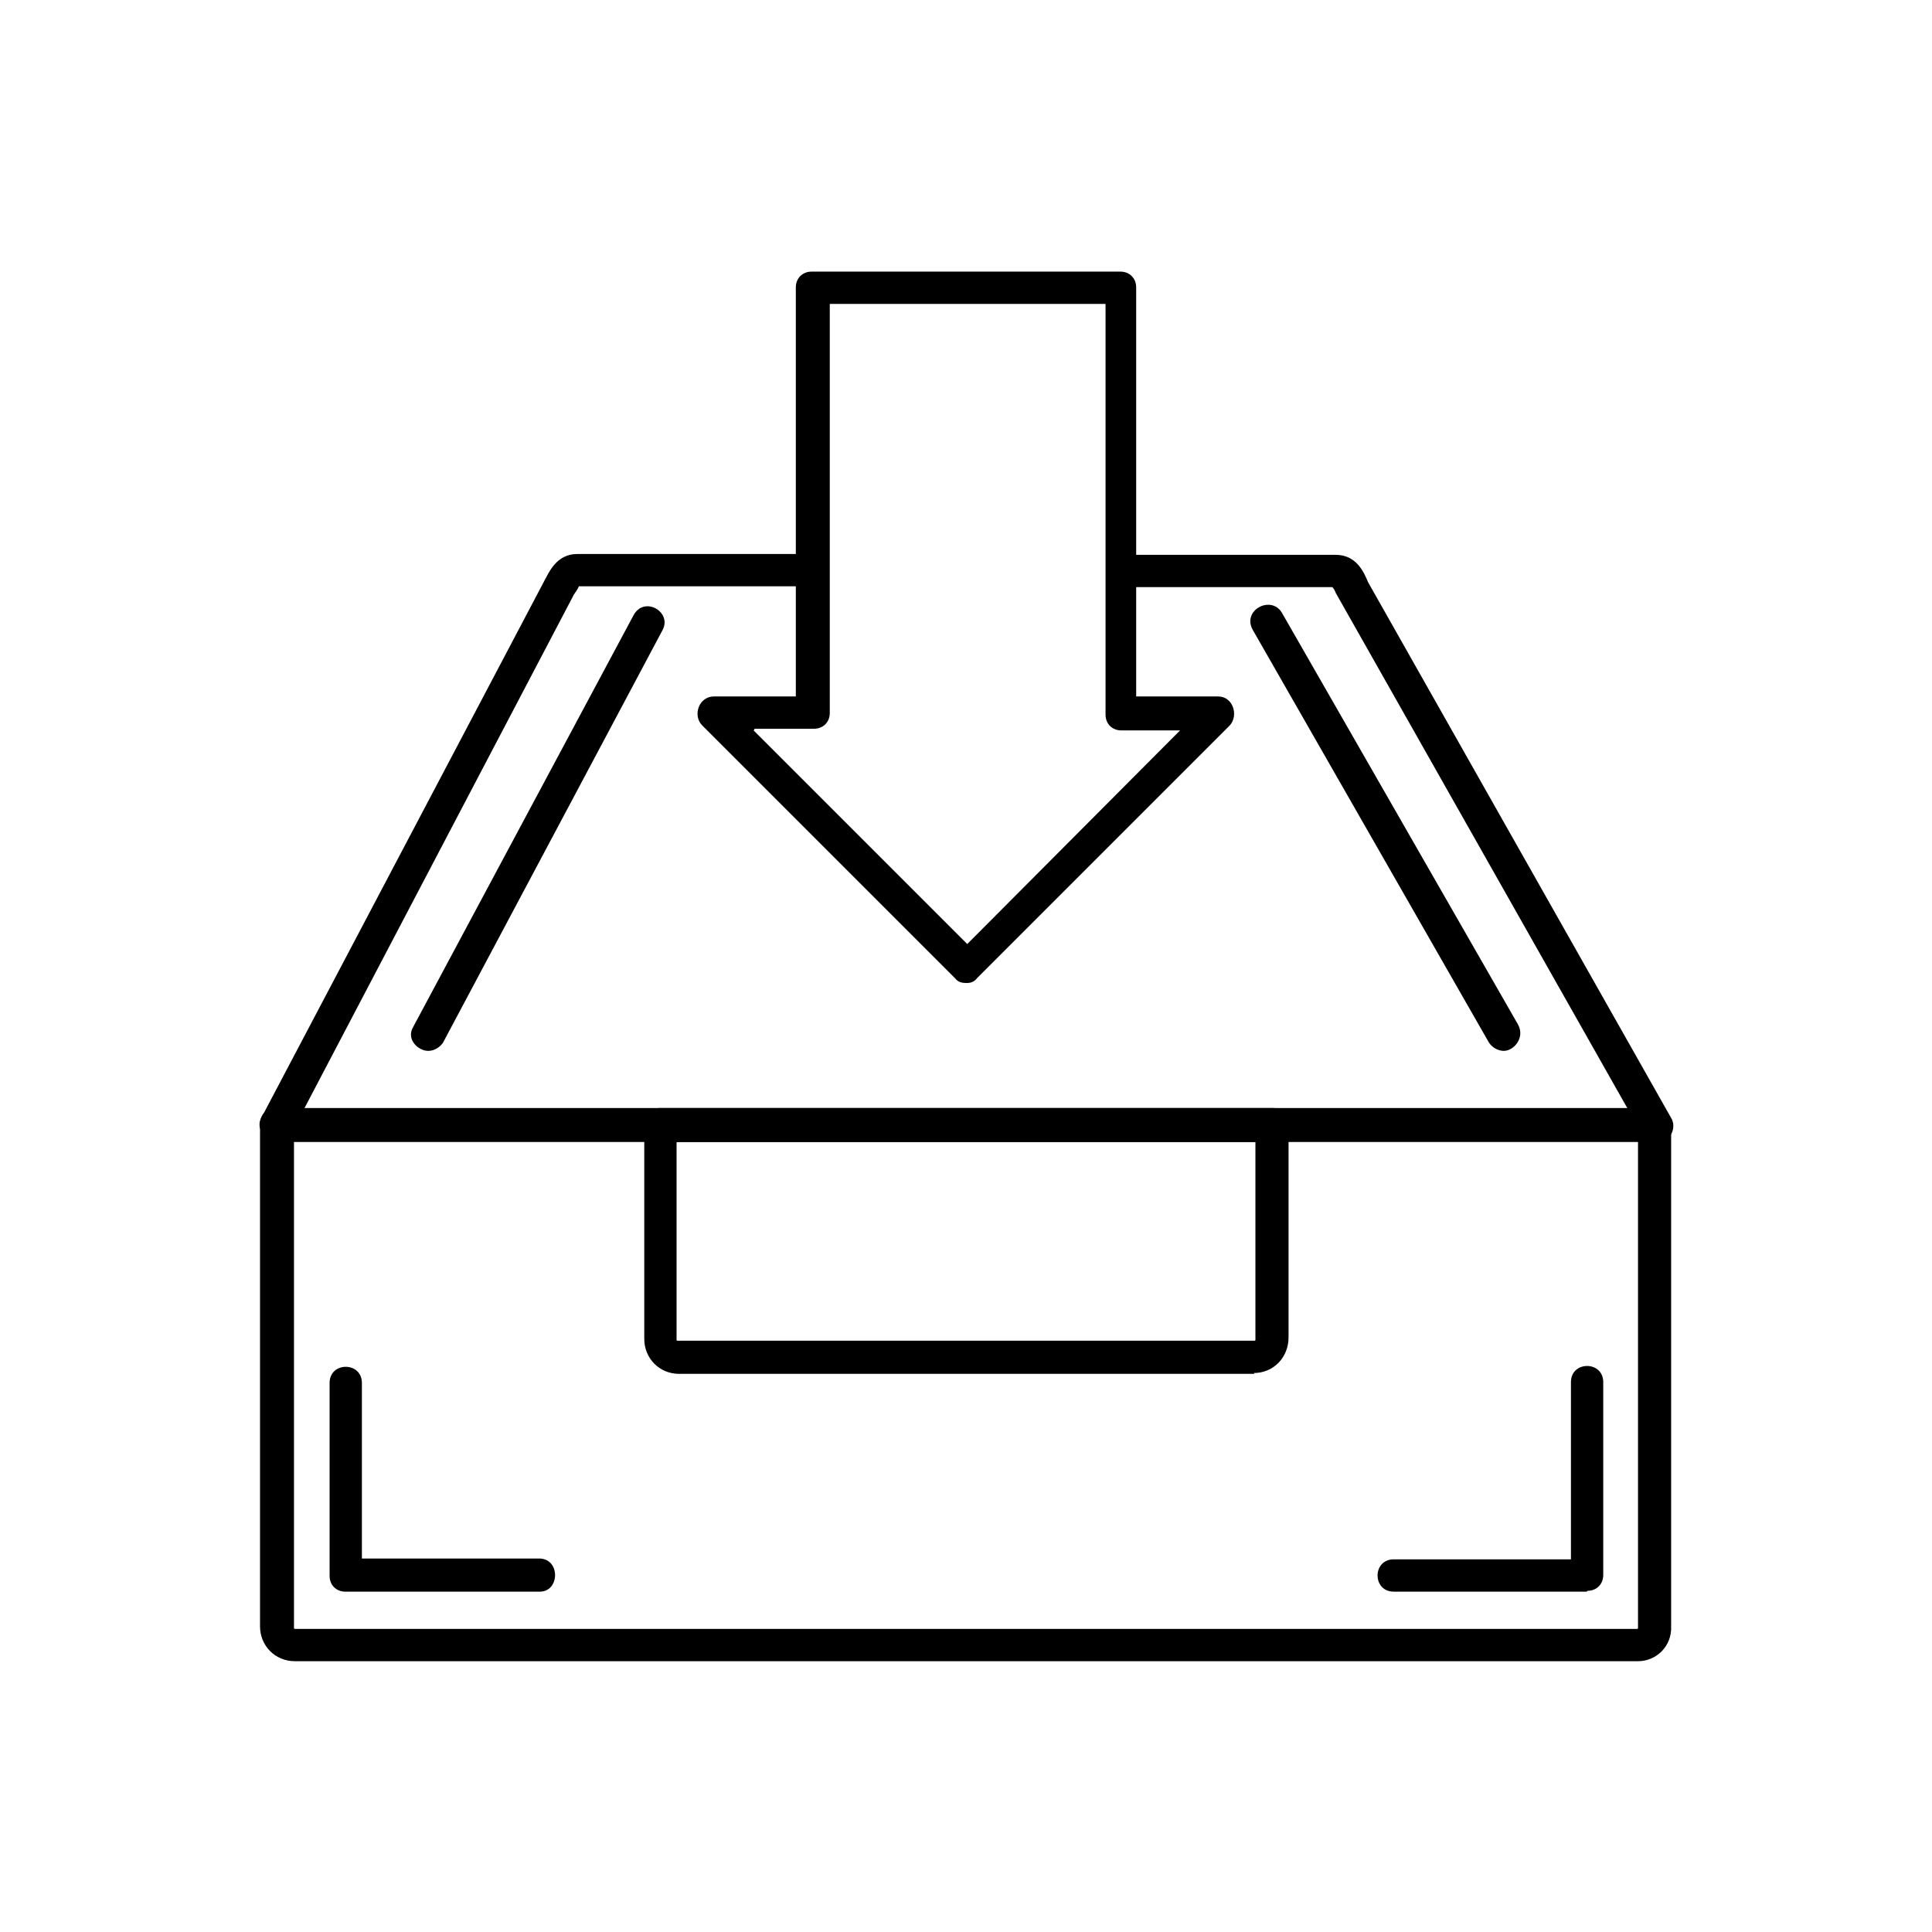
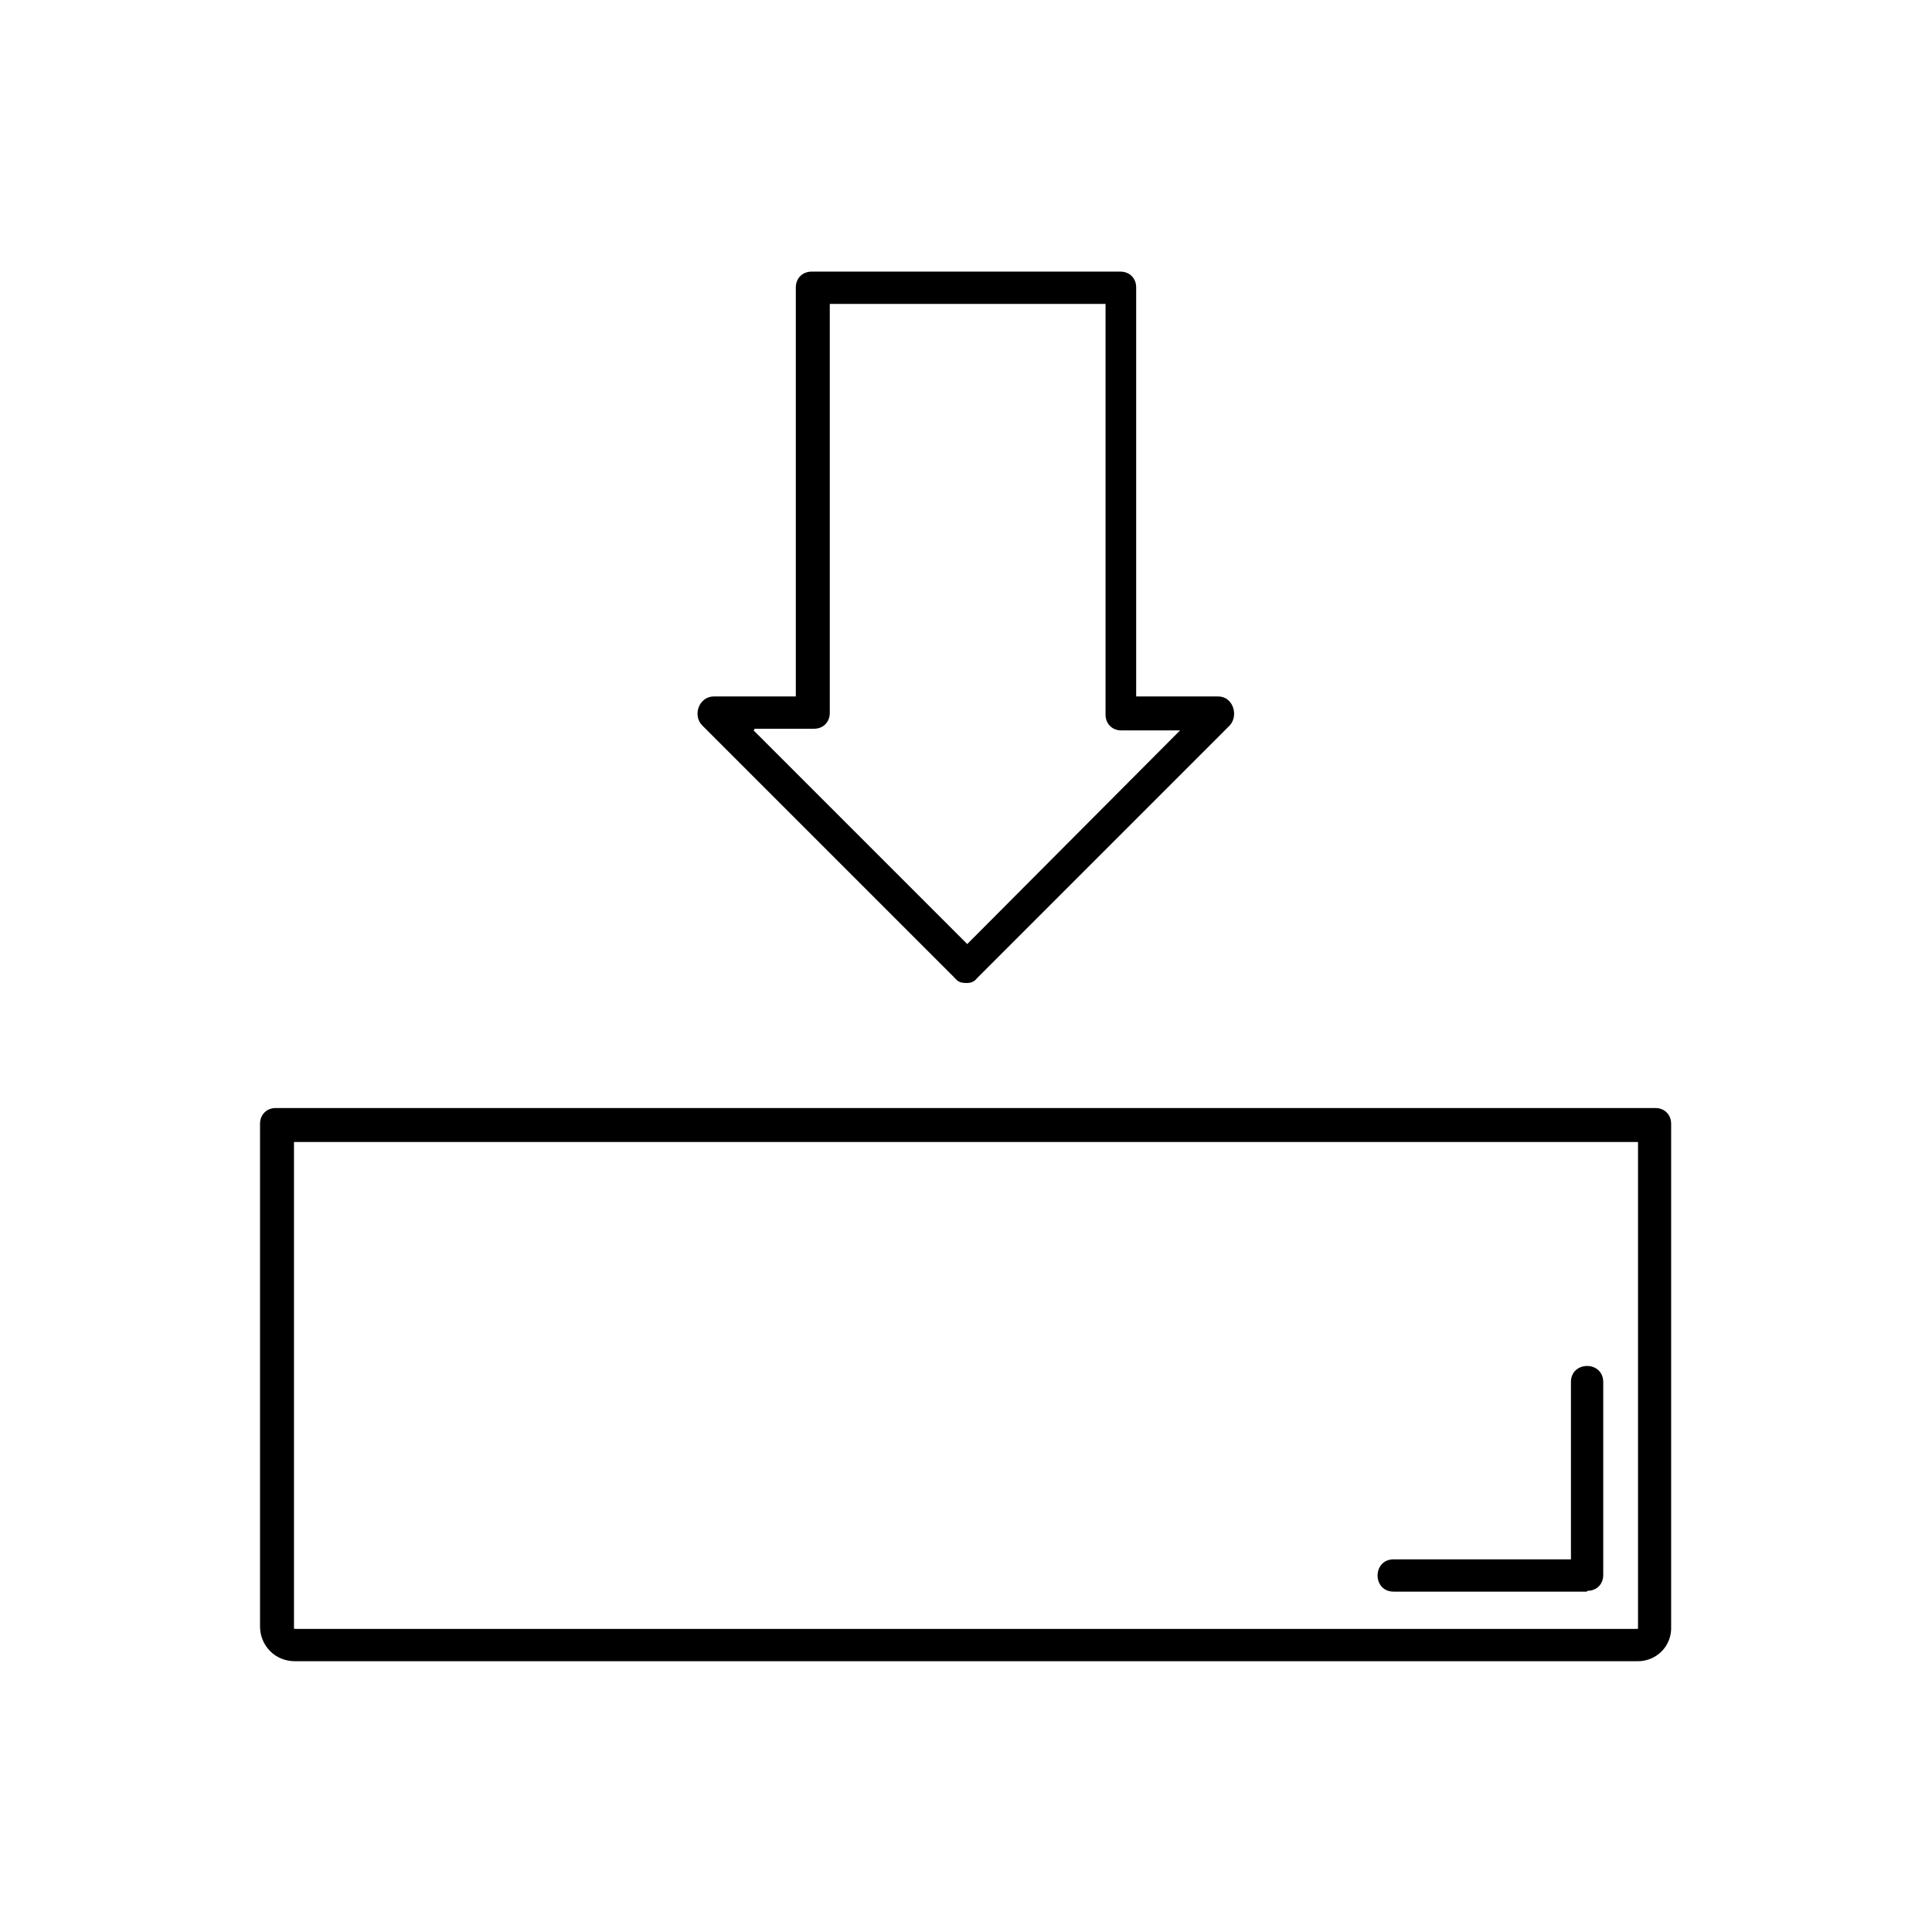
<svg xmlns="http://www.w3.org/2000/svg" fill="#000000" width="800px" height="800px" viewBox="0 0 2.333 2.333" style="shape-rendering:geometricPrecision; text-rendering:geometricPrecision; image-rendering:optimizeQuality; fill-rule:evenodd; clip-rule:evenodd" xml:space="preserve">
  <defs>
    <style type="text/css">
   
    .fil0 {fill:black}
   
  </style>
  </defs>
  <g id="Layer_x0020_1">
    <path class="fil0" d="M1.979 2.006l-1.623 0c-0.024,0 -0.042,-0.019 -0.042,-0.042l0 -0.607c0,-0.011 0.008,-0.019 0.019,-0.019l1.666 0c0.011,0 0.019,0.008 0.019,0.019l0 0.607c0.001,0.024 -0.018,0.042 -0.04,0.042zm-1.624 -0.627l0 0.587c0,0.001 0.001,0.001 0.001,0.001l1.621 0c0.001,0 0.001,-0.001 0.001,-0.001l0 -0.587 -1.624 0z" />
-     <path class="fil0" d="M0.334 1.378c-0.011,0 -0.027,-0.014 -0.018,-0.029l0.341 -0.647c0.006,-0.011 0.015,-0.033 0.04,-0.033l0.282 -3.93701e-006c0.026,0 0.026,0.039 0,0.039l-0.28 3.93701e-006c-0.001,0.003 -0.004,0.007 -0.006,0.01l-0.341 0.65c-0.003,0.007 -0.01,0.011 -0.018,0.011zm1.666 0c-0.007,0 -0.014,-0.004 -0.018,-0.01l-0.369 -0.652c-0.001,-0.003 -0.003,-0.006 -0.004,-0.007l-0.254 0c-0.026,0 -0.026,-0.039 0,-0.039l0.258 -3.93701e-006c0.025,0 0.034,0.021 0.039,0.033l0.366 0.647c0.006,0.01 0.001,0.022 -0.007,0.028 -0.004,-0.001 -0.007,0 -0.011,0z" />
-     <path class="fil0" d="M0.517 1.269c-0.012,0 -0.027,-0.014 -0.018,-0.029l0.266 -0.497c0.013,-0.024 0.047,-0.004 0.035,0.018l-0.265 0.498c-0.004,0.006 -0.011,0.01 -0.018,0.01zm1.299 0c-0.007,0 -0.014,-0.004 -0.018,-0.01l-0.285 -0.498c-0.014,-0.024 0.022,-0.043 0.035,-0.021l0.285 0.497c0.009,0.016 -0.005,0.032 -0.017,0.032z" />
-     <path class="fil0" d="M1.515 1.659l-0.695 0c-0.024,0 -0.042,-0.019 -0.042,-0.042l0 -0.26c0,-0.011 0.008,-0.019 0.019,-0.019l0.74 0c0.011,0 0.019,0.008 0.019,0.019l0 0.258c3.93701e-006,0.024 -0.018,0.043 -0.042,0.043zm-0.698 -0.28l0 0.239c0,0.001 0.001,0.001 0.001,0.001l0.697 0c0.001,0 0.001,-0.001 0.001,-0.001l0 -0.239 -0.7 0z" />
    <path class="fil0" d="M1.167 1.187c-0.006,0 -0.01,-0.001 -0.014,-0.006l-0.305 -0.305c-0.012,-0.012 -0.004,-0.035 0.014,-0.035l0.099 3.93701e-006 0 -0.494c0,-0.011 0.008,-0.019 0.019,-0.019l0.373 -3.93701e-006c0.011,0 0.019,0.008 0.019,0.019l3.93701e-006 0.494 0.099 0c0.018,0 0.025,0.023 0.014,0.035l-0.305 0.305c-0.003,0.004 -0.007,0.006 -0.012,0.006zm-0.257 -0.305l0.258 0.258 0.257 -0.258 -0.071 0c-0.011,0 -0.019,-0.008 -0.019,-0.019l0 -0.496 -0.333 0 0 0.494c0,0.011 -0.008,0.019 -0.019,0.019l-0.072 0 0 0.001z" />
-     <path class="fil0" d="M0.652 1.922l-0.235 0c-0.011,0 -0.019,-0.008 -0.019,-0.019l0 -0.233c0,-0.026 0.039,-0.026 0.039,0l3.93701e-006 0.212 0.214 0c0.026,0 0.025,0.04 0.001,0.04z" />
    <path class="fil0" d="M1.916 1.922l-0.233 0c-0.026,0 -0.026,-0.039 0,-0.039l0.214 -3.93701e-006 0 -0.214c0,-0.026 0.039,-0.026 0.039,0l0 0.233c0,0.011 -0.008,0.019 -0.019,0.019z" />
  </g>
</svg>